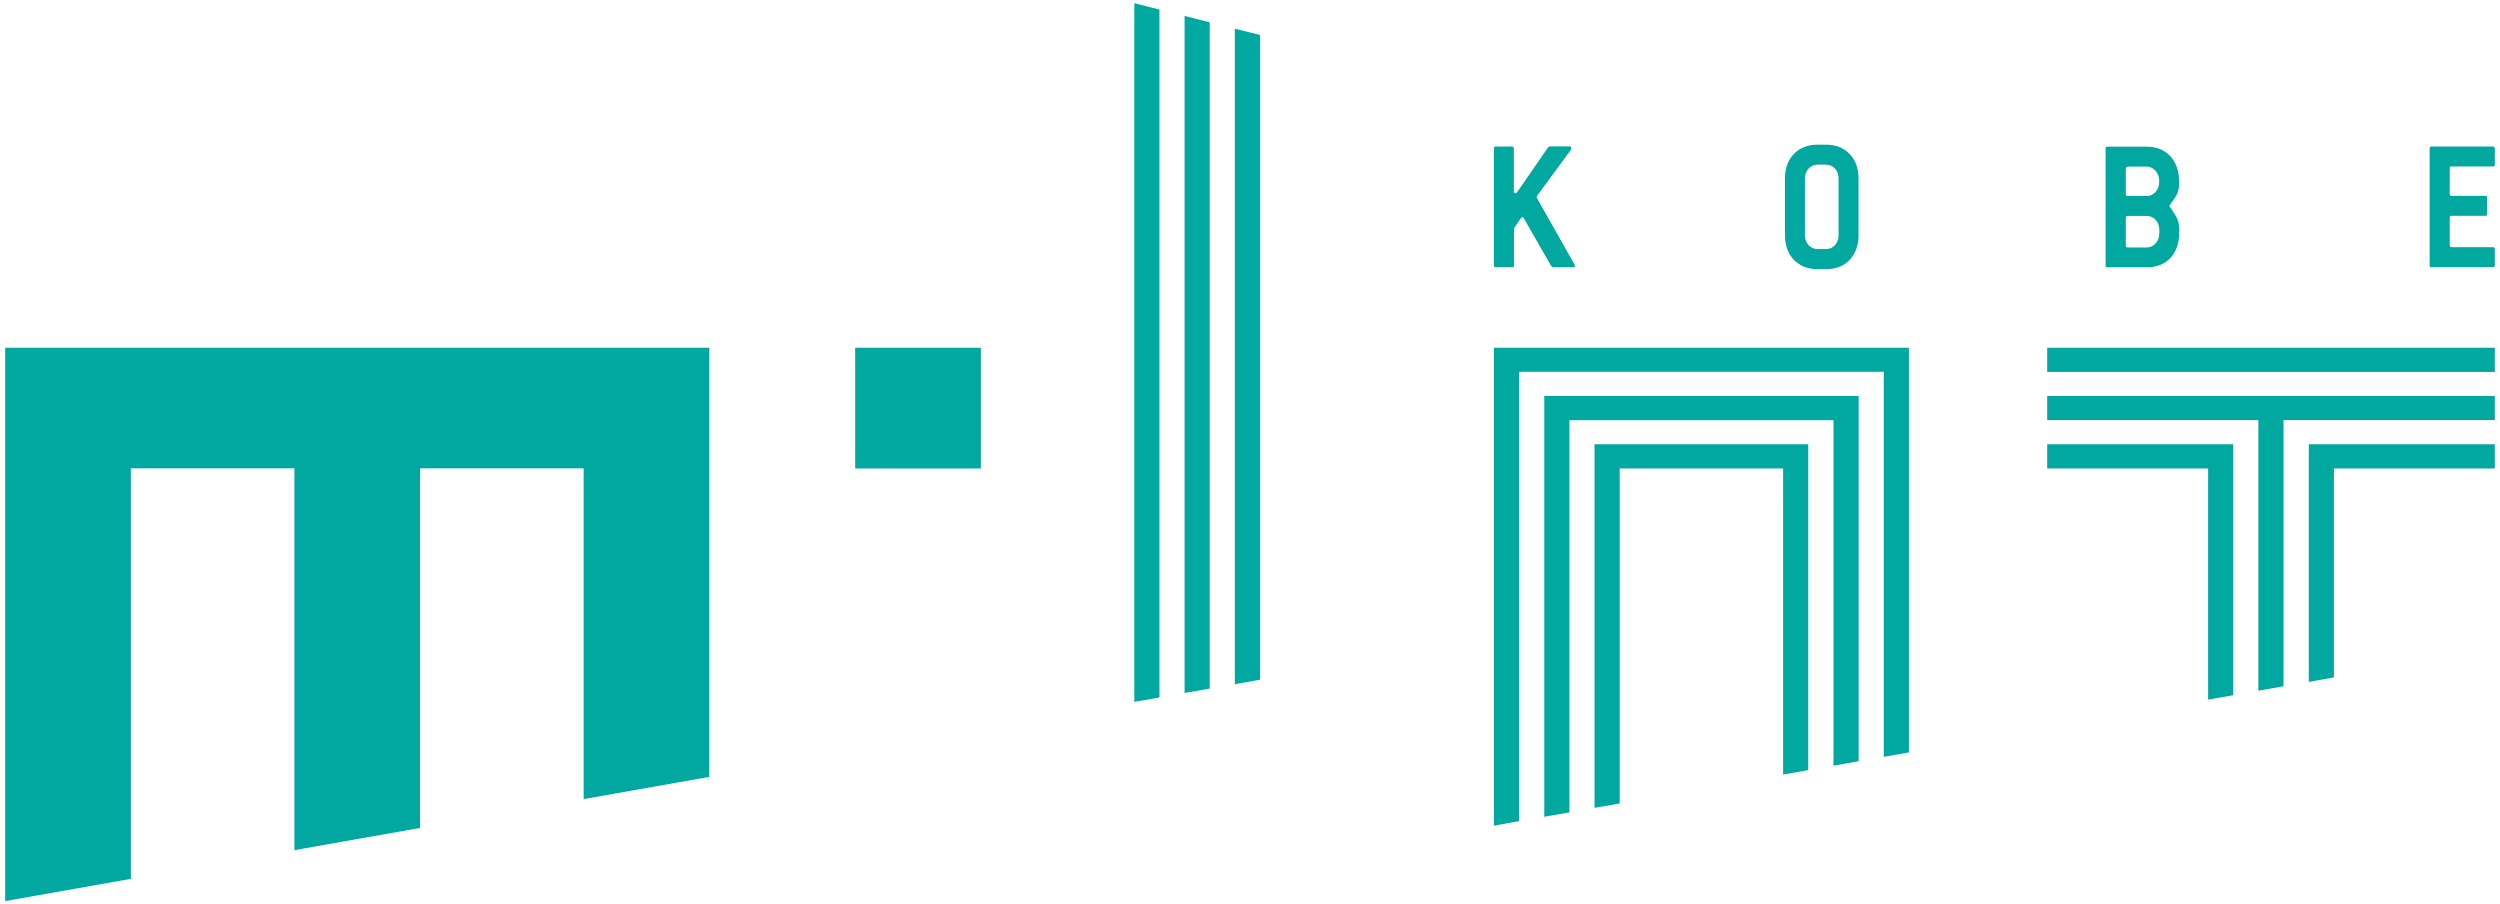
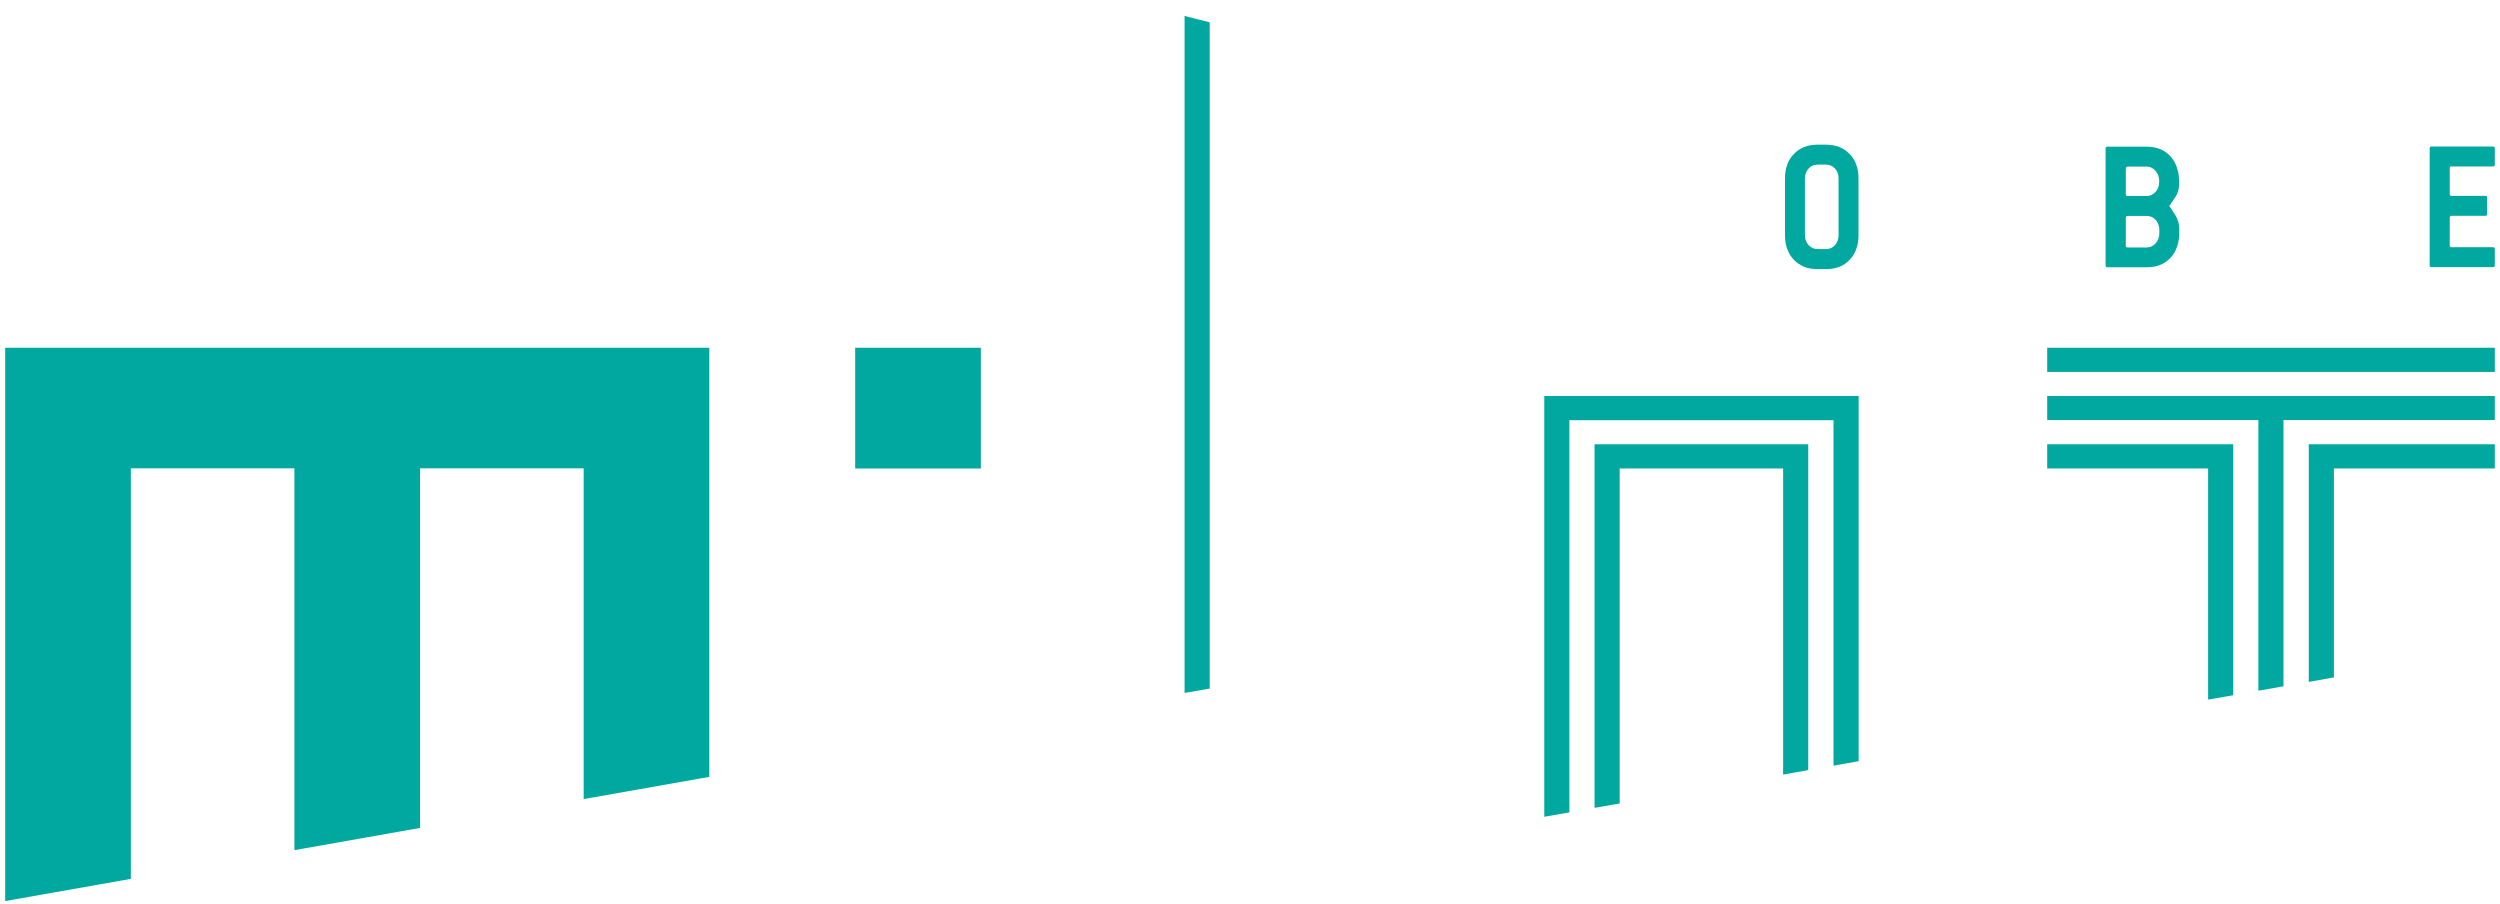
<svg xmlns="http://www.w3.org/2000/svg" id="_レイヤー_1" viewBox="0 0 188 68">
  <defs>
    <style>.cls-1{fill:#00a89f;}</style>
  </defs>
  <rect class="cls-1" x="64.31" y="26.15" width="9.45" height="9.08" />
-   <path class="cls-1" d="M113.72,20.1c.09,0,.13-.05,.13-.14v-2.69c0-.07,.02-.15,.07-.21l.46-.67s.07-.06,.11-.06c.04,0,.07,.03,.1,.08l2.04,3.56s.05,.07,.08,.09c.03,.02,.07,.04,.11,.04h1.46c.1,0,.16-.04,.16-.11,0-.03-.01-.06-.04-.1l-2.83-5.01s-.01-.07-.01-.09c0,0,.01-.04,.03-.07l2.55-3.47c.02-.05,.03-.09,.03-.12,0-.07-.05-.12-.14-.12h-1.45s-.07,.01-.11,.03c-.04,.02-.06,.05-.08,.08l-2.3,3.33c-.05,.06-.09,.09-.12,.09-.08,0-.13-.06-.13-.17v-3.21c0-.09-.04-.14-.13-.14h-1.24c-.09,0-.13,.05-.13,.14v8.79c0,.1,.04,.14,.13,.14h1.24Z" />
  <polygon class="cls-1" points="89.08 52.11 90.97 51.78 90.97 1.68 89.08 1.2 89.08 52.11" />
-   <polygon class="cls-1" points="85.3 52.78 87.19 52.45 87.19 .72 85.3 .24 85.3 52.78" />
  <path class="cls-1" d="M161.44,20.1c.75,0,1.34-.24,1.78-.71,.44-.47,.66-1.12,.66-1.94v-.22c0-.38-.1-.74-.31-1.08-.3-.46-.45-.68-.45-.65l.46-.67c.19-.29,.29-.62,.29-.98v-.14c0-.83-.22-1.48-.66-1.96-.44-.48-1.03-.72-1.78-.72h-2.96c-.08,0-.13,.05-.13,.14v8.79c0,.1,.05,.14,.13,.14h2.96Zm-1.58-7.43c0-.1,.05-.14,.14-.14h1.44c.25,0,.46,.1,.65,.31,.18,.21,.28,.45,.28,.73v.13c0,.29-.09,.54-.28,.74-.19,.2-.41,.3-.65,.3h-1.44c-.1,0-.14-.05-.14-.15v-1.93Zm0,3.72c0-.1,.05-.15,.14-.15h1.44c.27,0,.49,.1,.67,.3,.18,.2,.27,.45,.27,.74v.28c0,.29-.09,.54-.28,.74-.18,.2-.4,.31-.66,.31h-1.44c-.1,0-.14-.05-.14-.14v-2.07Z" />
  <path class="cls-1" d="M136.67,20.24h.64c.74,0,1.34-.23,1.78-.7,.45-.47,.67-1.09,.67-1.85v-4.26c0-.77-.22-1.39-.67-1.85-.45-.47-1.04-.7-1.78-.7h-.64c-.73,0-1.32,.23-1.77,.7-.45,.46-.67,1.08-.67,1.85v4.26c0,.76,.23,1.38,.67,1.85,.45,.46,1.03,.7,1.77,.7m-.94-6.82c0-.29,.09-.53,.27-.74,.18-.2,.41-.3,.67-.3h.65c.26,0,.48,.1,.67,.29,.18,.2,.27,.45,.27,.75v4.28c0,.3-.1,.54-.27,.74-.19,.2-.41,.29-.67,.29h-.65c-.26,0-.48-.1-.67-.3-.18-.2-.27-.45-.27-.74v-4.28Z" />
  <polygon class="cls-1" points="173.62 51.28 175.51 50.94 175.51 35.23 187.61 35.23 187.61 33.41 173.62 33.41 173.62 51.28" />
  <rect class="cls-1" x="153.95" y="26.15" width="33.66" height="1.82" />
  <polygon class="cls-1" points="153.95 35.23 166.05 35.23 166.05 52.61 167.94 52.28 167.94 33.41 153.95 33.41 153.95 35.23" />
  <polygon class="cls-1" points="153.95 31.59 169.83 31.59 169.83 51.94 171.72 51.61 171.72 31.59 187.61 31.59 187.61 29.78 153.95 29.78 153.95 31.59" />
  <path class="cls-1" d="M184.36,12.52h3.12c.08,0,.13-.05,.13-.14v-1.22c0-.09-.05-.14-.13-.14h-4.64c-.09,0-.13,.05-.13,.14v8.79c0,.1,.04,.14,.13,.14h4.64c.08,0,.13-.05,.13-.14v-1.22c0-.09-.05-.14-.13-.14h-3.12c-.1,0-.14-.05-.14-.14v-2.07c0-.1,.05-.15,.14-.15h2.54c.09,0,.13-.05,.13-.14v-1.22c0-.1-.04-.14-.13-.14h-2.54c-.1,0-.14-.05-.14-.15v-1.93c0-.1,.05-.14,.14-.14" />
-   <polygon class="cls-1" points="92.86 51.45 94.76 51.11 94.76 2.63 92.86 2.16 92.86 51.45" />
  <polygon class="cls-1" points="119.91 60.75 121.8 60.42 121.8 35.23 134.09 35.23 134.09 58.25 135.98 57.91 135.98 33.41 119.91 33.41 119.91 60.75" />
-   <polygon class="cls-1" points="112.34 62.09 114.23 61.75 114.23 27.96 141.66 27.96 141.66 56.91 143.55 56.58 143.55 26.15 112.34 26.15 112.34 62.09" />
  <polygon class="cls-1" points="116.13 61.42 118.02 61.09 118.02 31.6 137.88 31.6 137.88 57.58 139.77 57.24 139.77 29.78 116.13 29.78 116.13 61.42" />
  <polygon class="cls-1" points=".39 67.76 9.84 66.09 9.84 35.22 22.14 35.22 22.14 63.93 31.59 62.26 31.59 35.22 43.89 35.22 43.89 60.09 53.34 58.42 53.34 26.15 .39 26.15 .39 67.76" />
</svg>